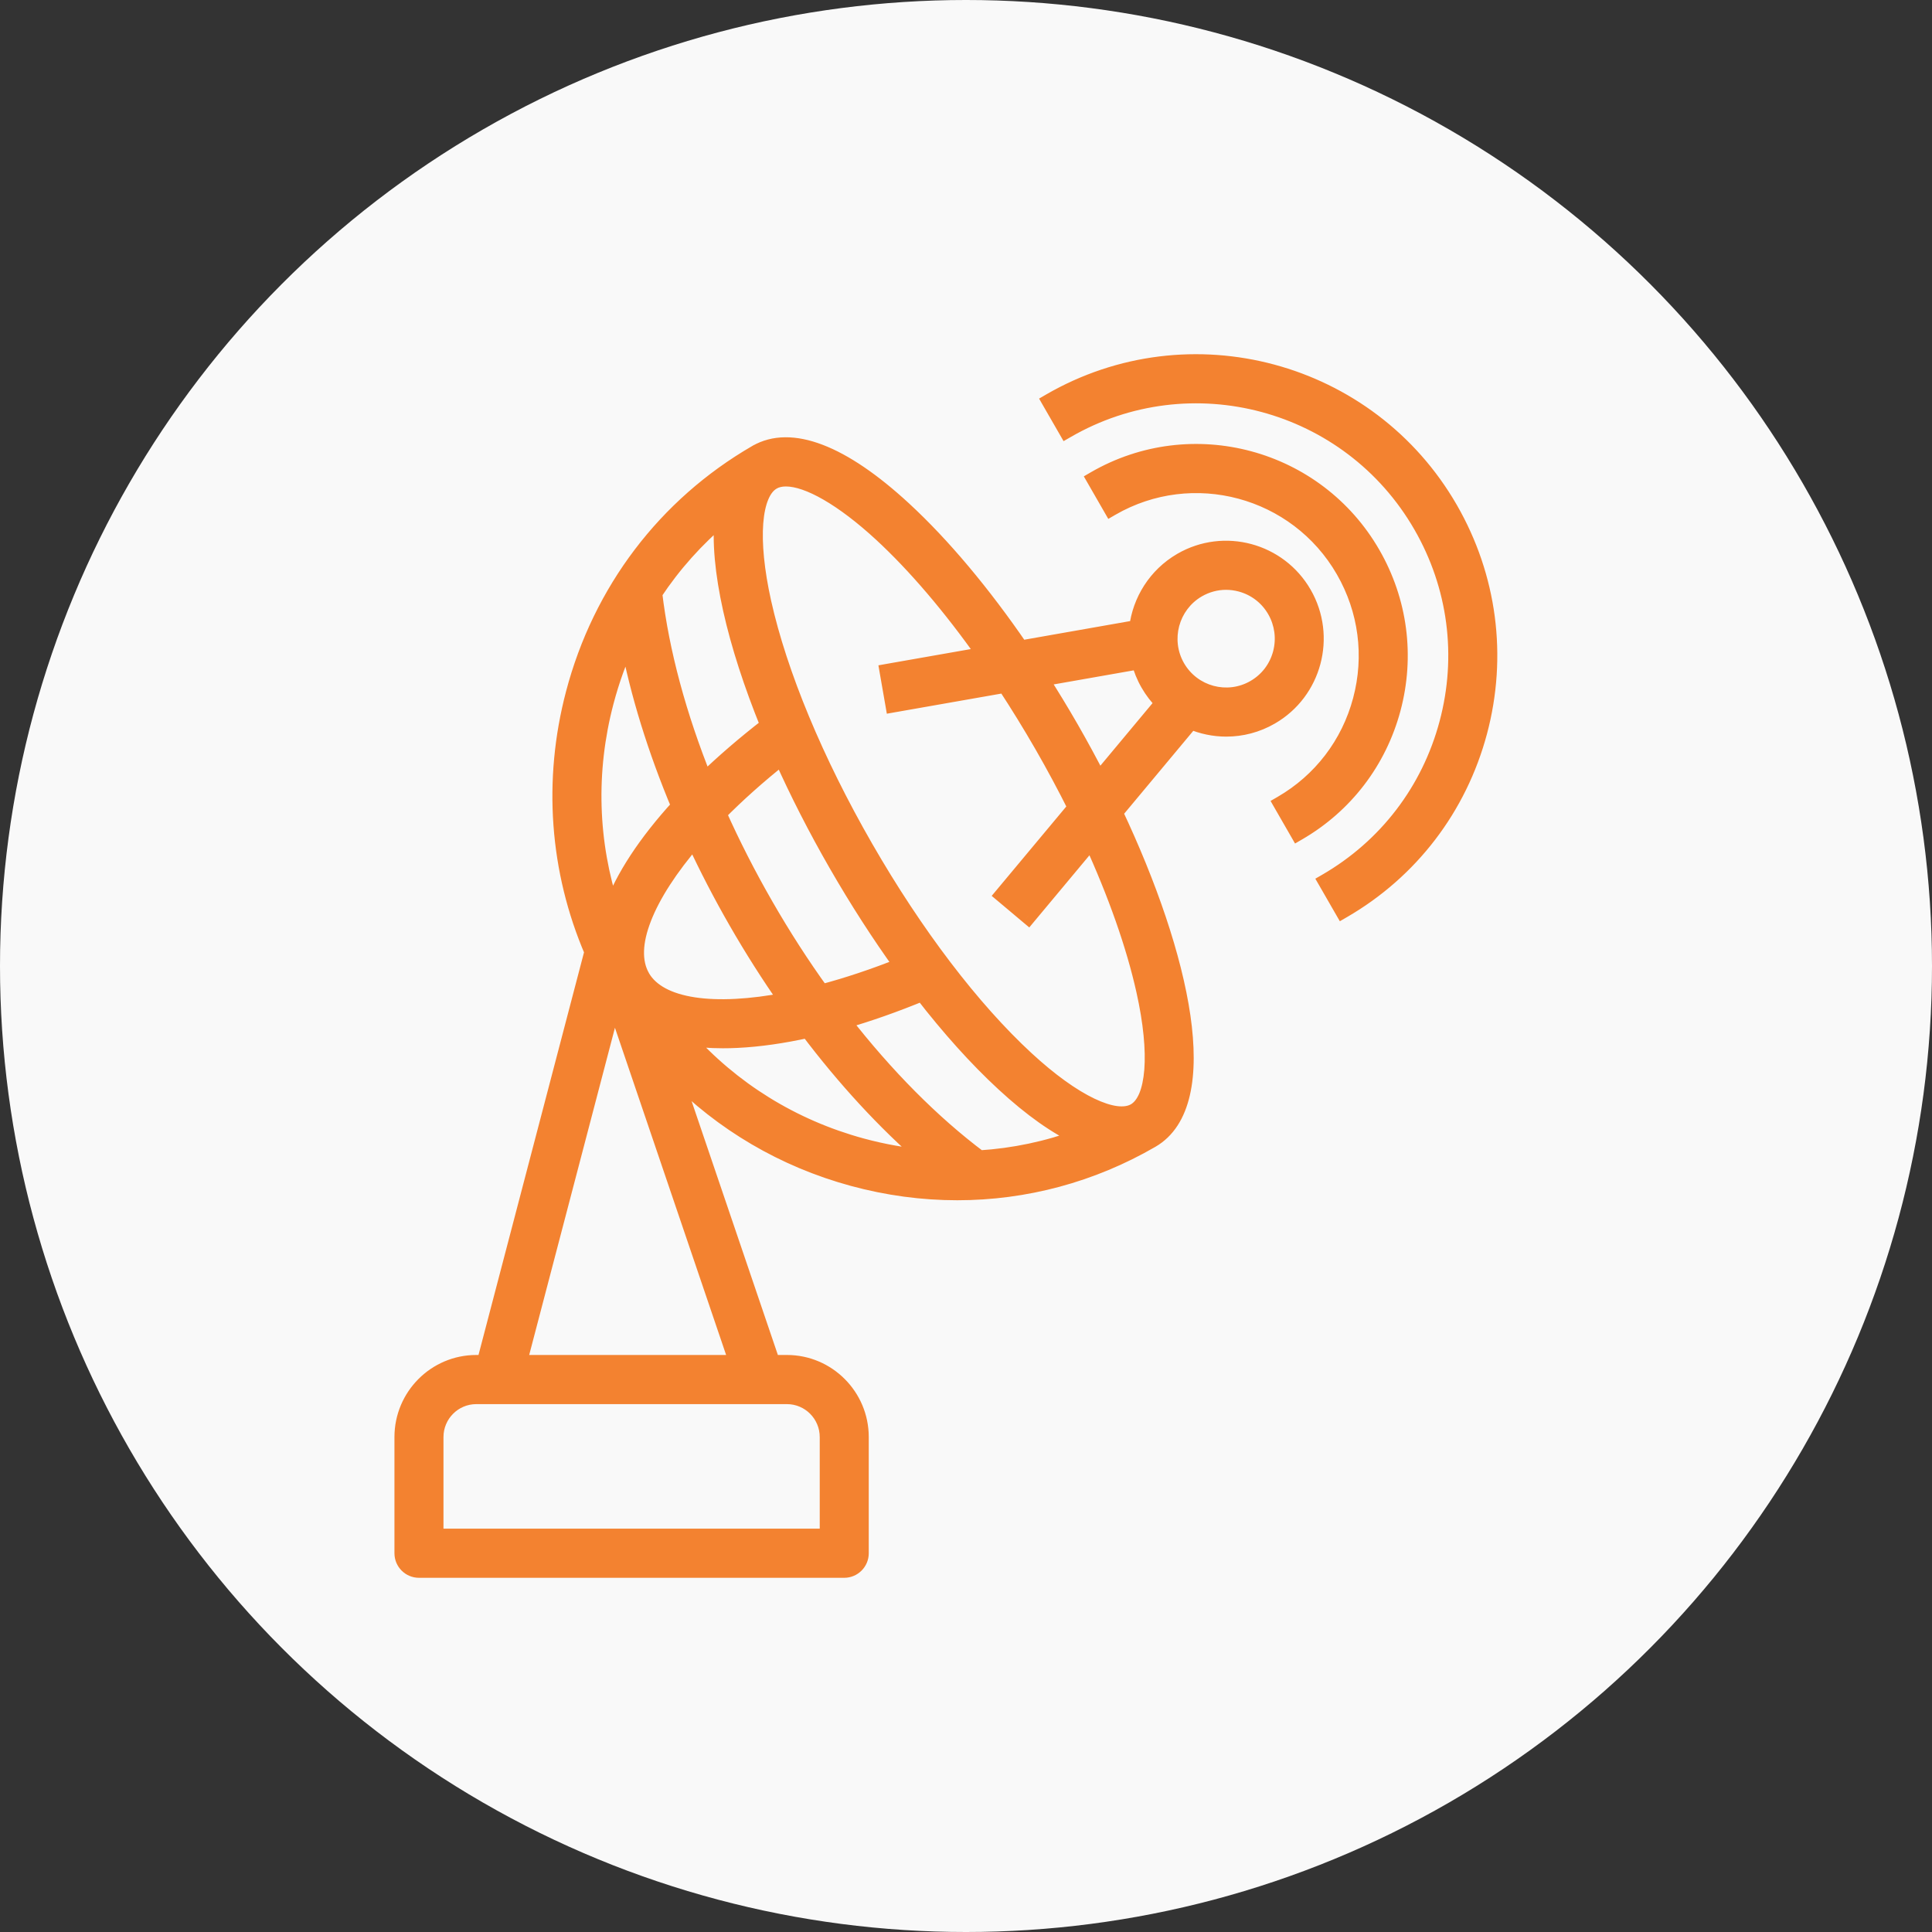
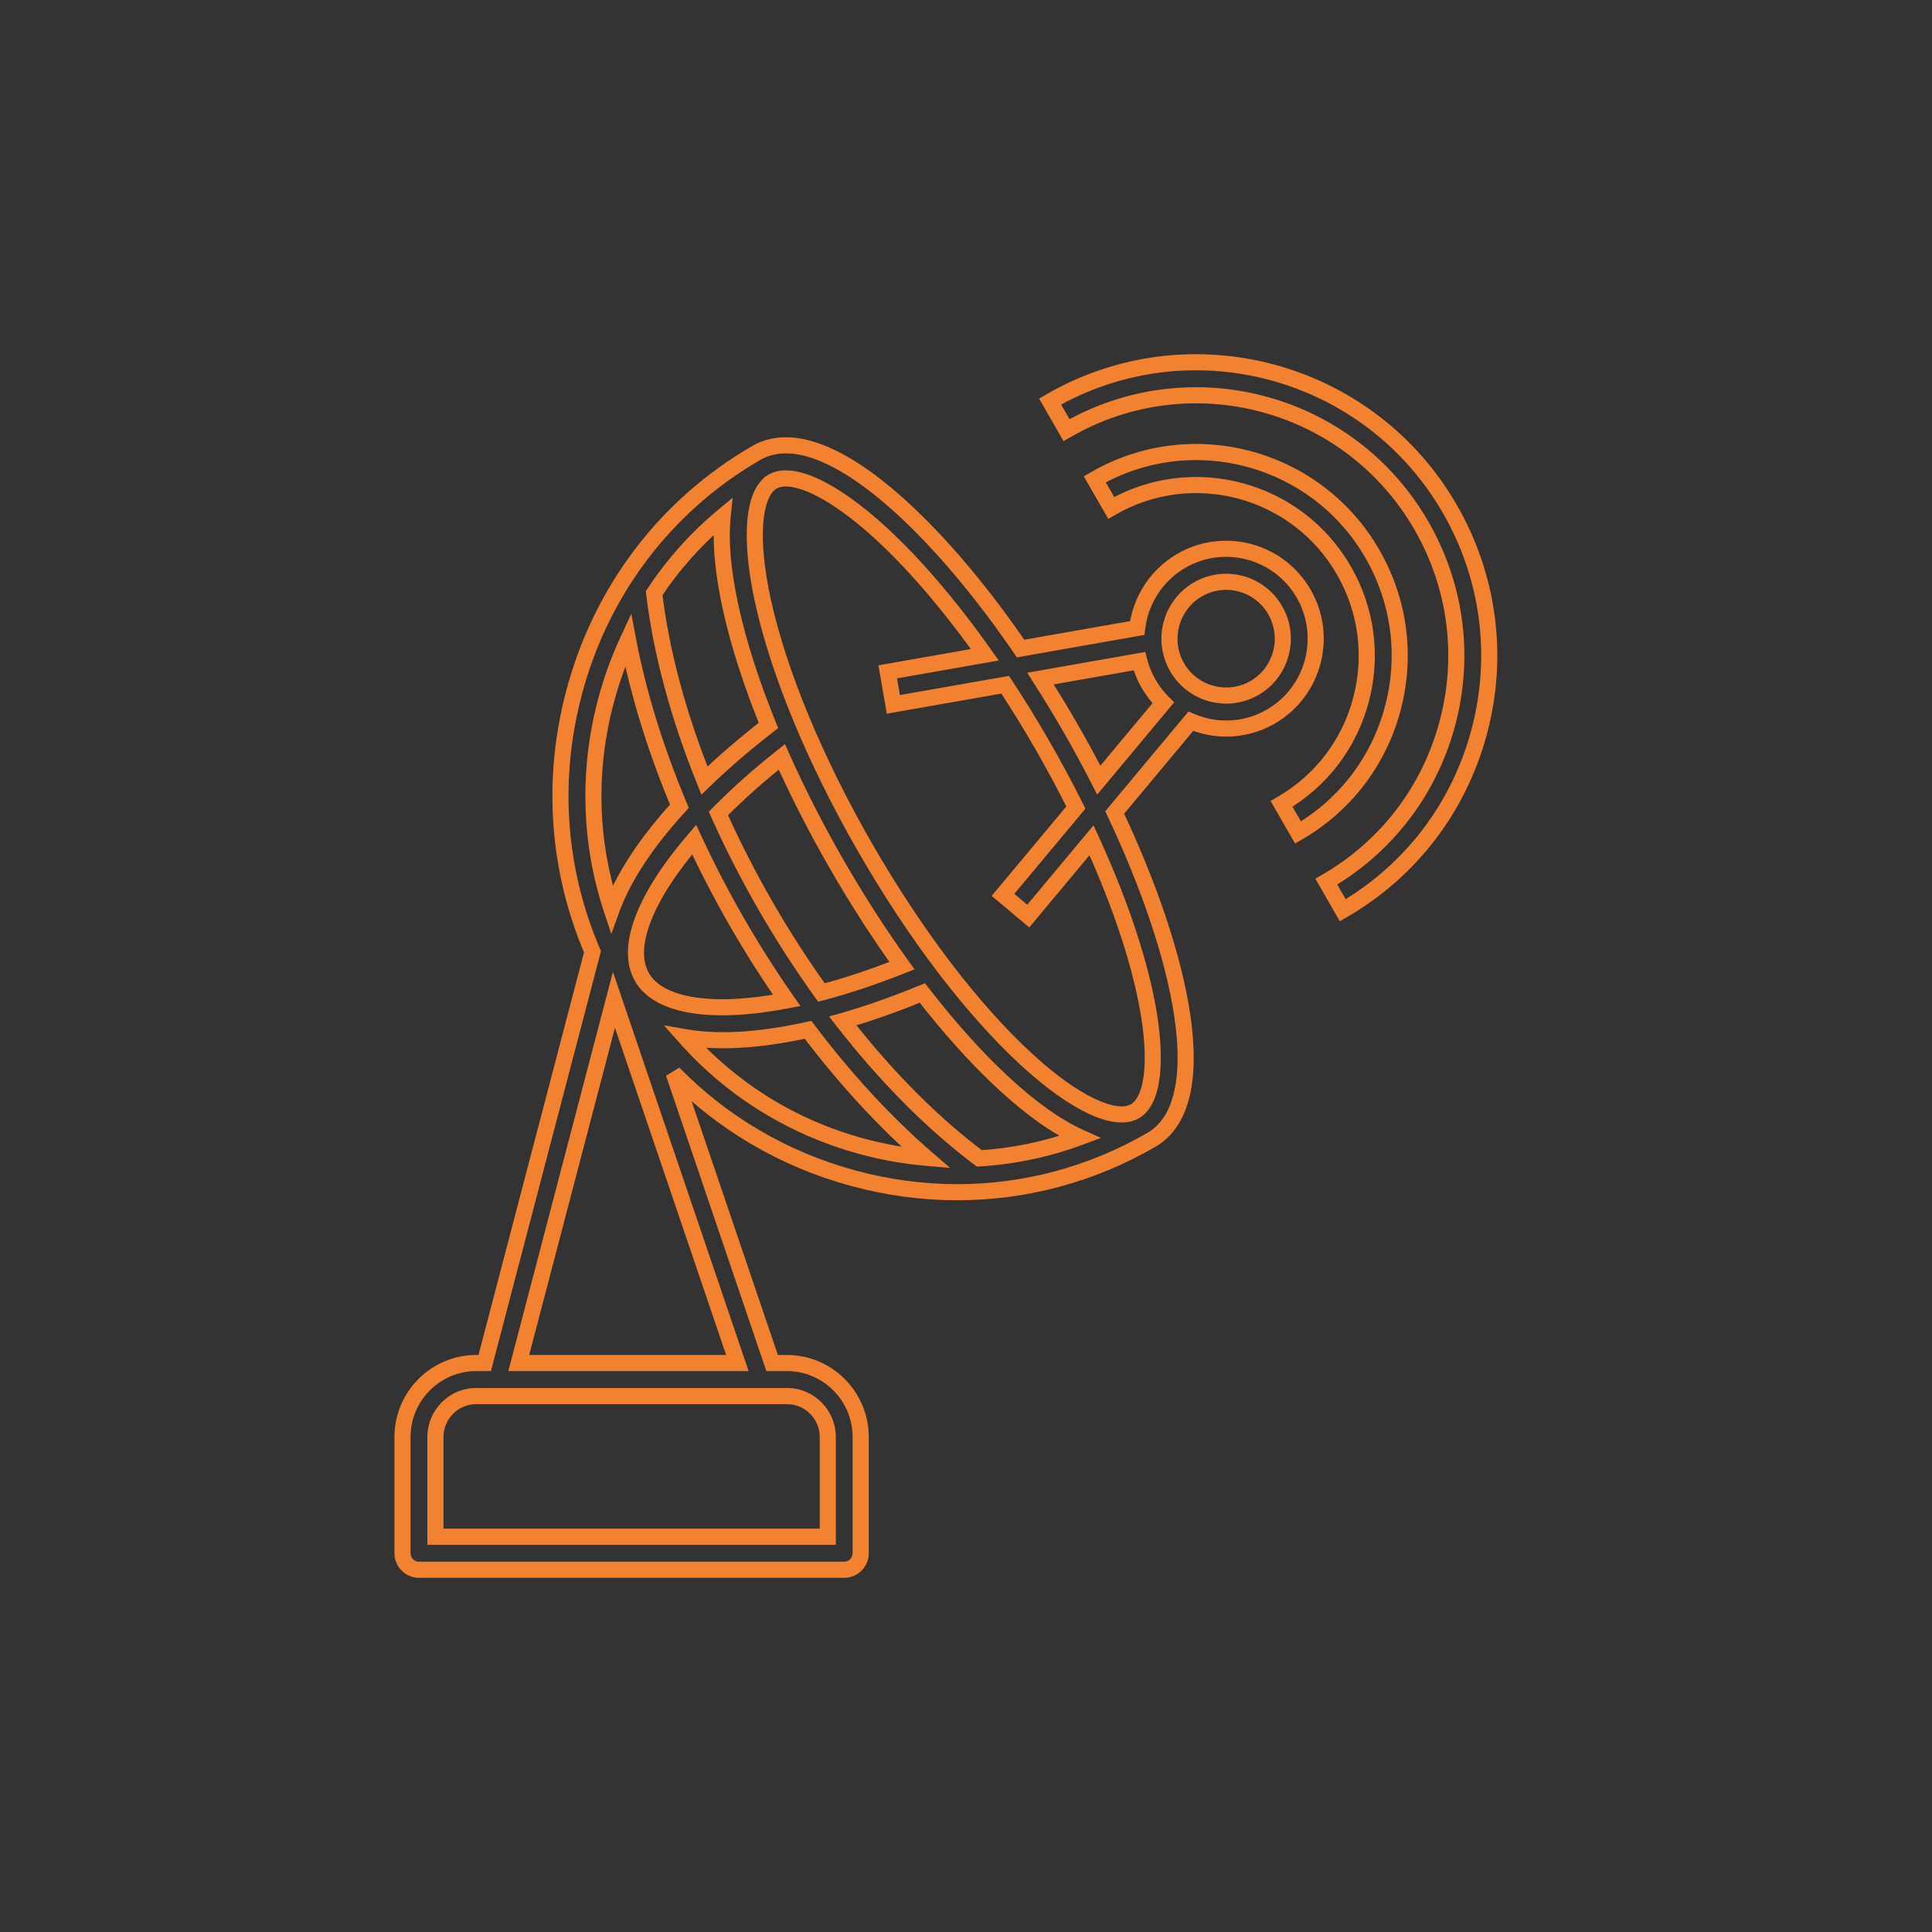
<svg xmlns="http://www.w3.org/2000/svg" width="48" height="48" viewBox="0 0 48 48" fill="none">
  <rect x="0" y="0" width="48" height="48" fill="#333333" stroke="none" />
-   <circle cx="24" cy="24" r="24" fill="#F9F9F9" />
  <mask id="path-2-outside-1_6_3630" maskUnits="userSpaceOnUse" x="9" y="8" width="29" height="32" fill="black">
    <rect fill="white" x="9" y="8" width="29" height="32" />
    <path d="M32.39 14.751C31.776 13.684 30.413 13.317 29.349 13.933C28.72 14.299 28.335 14.929 28.253 15.604L25.356 16.113C24.412 14.735 23.415 13.545 22.453 12.657C20.917 11.241 19.65 10.755 18.787 11.255C18.787 11.255 18.787 11.255 18.787 11.255C16.537 12.558 14.928 14.678 14.257 17.226C13.687 19.39 13.855 21.63 14.72 23.645L12.042 33.864H11.833C10.822 33.864 10 34.689 10 35.703V38.59C10 38.816 10.183 39 10.409 39H20.975C21.2 39 21.384 38.816 21.384 38.59V35.703C21.384 34.689 20.561 33.864 19.551 33.864H19.183L16.736 26.664C17.946 27.901 19.47 28.801 21.187 29.269C22.047 29.504 22.919 29.62 23.784 29.62C25.466 29.62 27.12 29.18 28.606 28.319C30.184 27.404 29.388 23.77 27.694 20.186L29.586 17.919C29.863 18.038 30.163 18.101 30.466 18.101C30.844 18.101 31.226 18.005 31.576 17.802C32.639 17.187 33.004 15.818 32.39 14.751ZM17.954 12.834C17.891 13.455 17.96 14.228 18.164 15.142C18.361 16.03 18.678 17.006 19.092 18.024C18.504 18.48 17.972 18.938 17.502 19.393C16.854 17.785 16.425 16.197 16.252 14.737C16.724 14.024 17.295 13.383 17.954 12.834ZM19.425 18.804C19.816 19.68 20.273 20.579 20.788 21.473C21.302 22.366 21.848 23.213 22.409 23.991C21.713 24.268 21.041 24.492 20.409 24.658C19.918 23.977 19.451 23.253 19.017 22.498C18.582 21.743 18.191 20.976 17.849 20.209C18.309 19.743 18.837 19.27 19.425 18.804ZM15.048 17.436C15.189 16.9 15.376 16.386 15.604 15.896C15.856 17.224 16.289 18.624 16.88 20.03C16.055 20.931 15.482 21.803 15.196 22.594C14.651 20.943 14.593 19.163 15.048 17.436ZM19.551 34.684C20.111 34.684 20.566 35.141 20.566 35.703V38.179H10.818V35.703C10.818 35.141 11.274 34.684 11.833 34.684H19.551ZM18.319 33.864H12.888L15.253 24.839L18.319 33.864ZM15.949 24.276C15.949 24.275 15.949 24.275 15.949 24.276C15.949 24.275 15.948 24.275 15.948 24.274C15.52 23.529 16.043 22.257 17.246 20.86C17.565 21.547 17.92 22.233 18.308 22.908C18.697 23.584 19.112 24.235 19.546 24.856C17.739 25.203 16.379 25.021 15.949 24.276ZM21.402 28.477C19.683 28.009 18.175 27.068 17.023 25.769C17.309 25.819 17.622 25.844 17.962 25.844C18.077 25.844 18.196 25.841 18.317 25.835C18.861 25.809 19.452 25.724 20.076 25.586C20.995 26.803 21.988 27.881 23.009 28.764C22.472 28.717 21.934 28.622 21.402 28.477ZM24.333 28.781C23.16 27.901 22.003 26.733 20.939 25.366C21.573 25.184 22.236 24.951 22.916 24.67C23.588 25.539 24.272 26.301 24.94 26.917C25.628 27.551 26.261 27.997 26.828 28.253C26.024 28.551 25.185 28.727 24.333 28.781ZM28.43 24.613C28.779 26.175 28.689 27.323 28.197 27.609C27.705 27.894 26.669 27.397 25.494 26.313C24.152 25.076 22.732 23.211 21.496 21.063C20.259 18.913 19.359 16.747 18.962 14.962C18.614 13.399 18.703 12.251 19.196 11.966C19.196 11.966 19.196 11.966 19.196 11.965C19.288 11.912 19.399 11.886 19.526 11.886C20.08 11.886 20.943 12.379 21.899 13.26C22.745 14.042 23.624 15.073 24.467 16.268L22.055 16.692L22.196 17.5L24.974 17.012C25.29 17.492 25.599 17.994 25.897 18.512C26.195 19.03 26.473 19.549 26.73 20.064L24.92 22.233L25.547 22.76L27.119 20.876C27.728 22.208 28.18 23.486 28.43 24.613ZM27.299 19.382C27.079 18.95 26.846 18.522 26.605 18.102C26.36 17.676 26.108 17.261 25.85 16.859L28.308 16.427C28.357 16.618 28.431 16.805 28.534 16.985C28.637 17.163 28.761 17.323 28.902 17.461L27.299 19.382ZM31.823 16.234C31.726 16.599 31.493 16.904 31.168 17.092C30.495 17.482 29.631 17.25 29.243 16.575C28.855 15.9 29.087 15.034 29.759 14.644C29.976 14.518 30.217 14.454 30.46 14.454C30.583 14.454 30.706 14.47 30.827 14.503C31.19 14.6 31.494 14.834 31.682 15.161C31.87 15.488 31.92 15.869 31.823 16.234ZM36.749 18.184C36.247 20.067 35.043 21.64 33.361 22.615L32.952 21.904C34.445 21.039 35.513 19.643 35.959 17.972C36.405 16.302 36.176 14.556 35.314 13.058C33.534 9.965 29.579 8.901 26.497 10.687L26.089 9.976C29.561 7.964 34.017 9.163 36.023 12.648C36.994 14.335 37.252 16.302 36.749 18.184ZM32.249 20.683L31.84 19.972C32.819 19.405 33.519 18.49 33.812 17.394C34.104 16.299 33.954 15.155 33.389 14.172C32.223 12.145 29.63 11.448 27.608 12.618L27.199 11.908C29.611 10.511 32.705 11.343 34.097 13.762C34.771 14.934 34.951 16.3 34.602 17.607C34.253 18.914 33.417 20.007 32.249 20.683Z" />
  </mask>
-   <path d="M32.39 14.751C31.776 13.684 30.413 13.317 29.349 13.933C28.72 14.299 28.335 14.929 28.253 15.604L25.356 16.113C24.412 14.735 23.415 13.545 22.453 12.657C20.917 11.241 19.65 10.755 18.787 11.255C18.787 11.255 18.787 11.255 18.787 11.255C16.537 12.558 14.928 14.678 14.257 17.226C13.687 19.39 13.855 21.63 14.72 23.645L12.042 33.864H11.833C10.822 33.864 10 34.689 10 35.703V38.59C10 38.816 10.183 39 10.409 39H20.975C21.2 39 21.384 38.816 21.384 38.59V35.703C21.384 34.689 20.561 33.864 19.551 33.864H19.183L16.736 26.664C17.946 27.901 19.47 28.801 21.187 29.269C22.047 29.504 22.919 29.62 23.784 29.62C25.466 29.62 27.12 29.18 28.606 28.319C30.184 27.404 29.388 23.77 27.694 20.186L29.586 17.919C29.863 18.038 30.163 18.101 30.466 18.101C30.844 18.101 31.226 18.005 31.576 17.802C32.639 17.187 33.004 15.818 32.39 14.751ZM17.954 12.834C17.891 13.455 17.96 14.228 18.164 15.142C18.361 16.03 18.678 17.006 19.092 18.024C18.504 18.48 17.972 18.938 17.502 19.393C16.854 17.785 16.425 16.197 16.252 14.737C16.724 14.024 17.295 13.383 17.954 12.834ZM19.425 18.804C19.816 19.68 20.273 20.579 20.788 21.473C21.302 22.366 21.848 23.213 22.409 23.991C21.713 24.268 21.041 24.492 20.409 24.658C19.918 23.977 19.451 23.253 19.017 22.498C18.582 21.743 18.191 20.976 17.849 20.209C18.309 19.743 18.837 19.27 19.425 18.804ZM15.048 17.436C15.189 16.9 15.376 16.386 15.604 15.896C15.856 17.224 16.289 18.624 16.88 20.03C16.055 20.931 15.482 21.803 15.196 22.594C14.651 20.943 14.593 19.163 15.048 17.436ZM19.551 34.684C20.111 34.684 20.566 35.141 20.566 35.703V38.179H10.818V35.703C10.818 35.141 11.274 34.684 11.833 34.684H19.551ZM18.319 33.864H12.888L15.253 24.839L18.319 33.864ZM15.949 24.276C15.949 24.275 15.949 24.275 15.949 24.276C15.949 24.275 15.948 24.275 15.948 24.274C15.52 23.529 16.043 22.257 17.246 20.86C17.565 21.547 17.92 22.233 18.308 22.908C18.697 23.584 19.112 24.235 19.546 24.856C17.739 25.203 16.379 25.021 15.949 24.276ZM21.402 28.477C19.683 28.009 18.175 27.068 17.023 25.769C17.309 25.819 17.622 25.844 17.962 25.844C18.077 25.844 18.196 25.841 18.317 25.835C18.861 25.809 19.452 25.724 20.076 25.586C20.995 26.803 21.988 27.881 23.009 28.764C22.472 28.717 21.934 28.622 21.402 28.477ZM24.333 28.781C23.16 27.901 22.003 26.733 20.939 25.366C21.573 25.184 22.236 24.951 22.916 24.67C23.588 25.539 24.272 26.301 24.94 26.917C25.628 27.551 26.261 27.997 26.828 28.253C26.024 28.551 25.185 28.727 24.333 28.781ZM28.43 24.613C28.779 26.175 28.689 27.323 28.197 27.609C27.705 27.894 26.669 27.397 25.494 26.313C24.152 25.076 22.732 23.211 21.496 21.063C20.259 18.913 19.359 16.747 18.962 14.962C18.614 13.399 18.703 12.251 19.196 11.966C19.196 11.966 19.196 11.966 19.196 11.965C19.288 11.912 19.399 11.886 19.526 11.886C20.08 11.886 20.943 12.379 21.899 13.26C22.745 14.042 23.624 15.073 24.467 16.268L22.055 16.692L22.196 17.5L24.974 17.012C25.29 17.492 25.599 17.994 25.897 18.512C26.195 19.03 26.473 19.549 26.73 20.064L24.92 22.233L25.547 22.76L27.119 20.876C27.728 22.208 28.18 23.486 28.43 24.613ZM27.299 19.382C27.079 18.95 26.846 18.522 26.605 18.102C26.36 17.676 26.108 17.261 25.85 16.859L28.308 16.427C28.357 16.618 28.431 16.805 28.534 16.985C28.637 17.163 28.761 17.323 28.902 17.461L27.299 19.382ZM31.823 16.234C31.726 16.599 31.493 16.904 31.168 17.092C30.495 17.482 29.631 17.25 29.243 16.575C28.855 15.9 29.087 15.034 29.759 14.644C29.976 14.518 30.217 14.454 30.46 14.454C30.583 14.454 30.706 14.47 30.827 14.503C31.19 14.6 31.494 14.834 31.682 15.161C31.87 15.488 31.92 15.869 31.823 16.234ZM36.749 18.184C36.247 20.067 35.043 21.64 33.361 22.615L32.952 21.904C34.445 21.039 35.513 19.643 35.959 17.972C36.405 16.302 36.176 14.556 35.314 13.058C33.534 9.965 29.579 8.901 26.497 10.687L26.089 9.976C29.561 7.964 34.017 9.163 36.023 12.648C36.994 14.335 37.252 16.302 36.749 18.184ZM32.249 20.683L31.84 19.972C32.819 19.405 33.519 18.49 33.812 17.394C34.104 16.299 33.954 15.155 33.389 14.172C32.223 12.145 29.63 11.448 27.608 12.618L27.199 11.908C29.611 10.511 32.705 11.343 34.097 13.762C34.771 14.934 34.951 16.3 34.602 17.607C34.253 18.914 33.417 20.007 32.249 20.683Z" fill="#F38230" />
  <path d="M32.39 14.751L32.217 14.85L32.217 14.85L32.39 14.751ZM29.349 13.933L29.249 13.76L29.249 13.76L29.349 13.933ZM28.253 15.604L28.288 15.8L28.434 15.775L28.452 15.627L28.253 15.604ZM25.356 16.113L25.191 16.226L25.264 16.332L25.39 16.31L25.356 16.113ZM22.453 12.657L22.588 12.51L22.588 12.51L22.453 12.657ZM18.787 11.255V11.455H18.841L18.888 11.428L18.787 11.255ZM18.787 11.255V11.055H18.733L18.687 11.082L18.787 11.255ZM14.257 17.226L14.064 17.175L14.064 17.175L14.257 17.226ZM14.72 23.645L14.914 23.696L14.931 23.629L14.904 23.566L14.72 23.645ZM12.042 33.864V34.064H12.197L12.236 33.914L12.042 33.864ZM19.183 33.864L18.993 33.928L19.04 34.064H19.183V33.864ZM16.736 26.664L16.879 26.524L16.547 26.728L16.736 26.664ZM21.187 29.269L21.24 29.076L21.187 29.269ZM28.606 28.319L28.506 28.146L28.506 28.146L28.606 28.319ZM27.694 20.186L27.541 20.058L27.459 20.156L27.514 20.271L27.694 20.186ZM29.586 17.919L29.665 17.735L29.528 17.677L29.432 17.791L29.586 17.919ZM31.576 17.802L31.476 17.629L31.476 17.629L31.576 17.802ZM17.954 12.834L18.153 12.854L18.202 12.366L17.826 12.68L17.954 12.834ZM18.164 15.142L18.359 15.098L18.359 15.098L18.164 15.142ZM19.092 18.024L19.215 18.182L19.335 18.089L19.277 17.949L19.092 18.024ZM17.502 19.393L17.316 19.468L17.427 19.743L17.641 19.537L17.502 19.393ZM16.252 14.737L16.085 14.627L16.045 14.688L16.054 14.761L16.252 14.737ZM19.425 18.804L19.608 18.723L19.503 18.487L19.301 18.647L19.425 18.804ZM20.788 21.473L20.962 21.373L20.962 21.373L20.788 21.473ZM22.409 23.991L22.483 24.177L22.721 24.082L22.571 23.874L22.409 23.991ZM20.409 24.658L20.246 24.775L20.327 24.887L20.46 24.852L20.409 24.658ZM19.017 22.498L18.843 22.598L18.843 22.598L19.017 22.498ZM17.849 20.209L17.706 20.069L17.61 20.166L17.666 20.291L17.849 20.209ZM15.048 17.436L15.242 17.487L15.242 17.487L15.048 17.436ZM15.604 15.896L15.8 15.859L15.685 15.248L15.423 15.812L15.604 15.896ZM16.88 20.03L17.027 20.166L17.113 20.071L17.064 19.953L16.88 20.03ZM15.196 22.594L15.006 22.656L15.188 23.205L15.384 22.662L15.196 22.594ZM20.566 38.179V38.379H20.766V38.179H20.566ZM10.818 38.179H10.618V38.379H10.818V38.179ZM18.319 33.864V34.064H18.599L18.509 33.799L18.319 33.864ZM12.888 33.864L12.695 33.813L12.629 34.064H12.888V33.864ZM15.253 24.839L15.442 24.775L15.228 24.145L15.059 24.789L15.253 24.839ZM15.948 24.274L16.127 24.185L16.122 24.174L15.948 24.274ZM17.246 20.86L17.428 20.776L17.297 20.495L17.095 20.73L17.246 20.86ZM18.308 22.908L18.482 22.808L18.482 22.808L18.308 22.908ZM19.546 24.856L19.583 25.052L19.886 24.994L19.709 24.741L19.546 24.856ZM21.402 28.477L21.455 28.284L21.455 28.284L21.402 28.477ZM17.023 25.769L17.058 25.572L16.494 25.473L16.874 25.901L17.023 25.769ZM18.317 25.835L18.326 26.035L18.326 26.035L18.317 25.835ZM20.076 25.586L20.235 25.465L20.158 25.363L20.032 25.39L20.076 25.586ZM23.009 28.764L22.991 28.963L23.606 29.017L23.139 28.613L23.009 28.764ZM24.333 28.781L24.213 28.941L24.272 28.985L24.346 28.98L24.333 28.781ZM20.939 25.366L20.884 25.174L20.599 25.255L20.781 25.489L20.939 25.366ZM22.916 24.67L23.074 24.548L22.981 24.427L22.84 24.485L22.916 24.67ZM24.94 26.917L24.805 27.064L24.805 27.064L24.94 26.917ZM26.828 28.253L26.898 28.441L27.355 28.271L26.91 28.071L26.828 28.253ZM28.43 24.613L28.235 24.656L28.235 24.656L28.43 24.613ZM28.197 27.609L28.298 27.782L28.298 27.782L28.197 27.609ZM25.494 26.313L25.358 26.46L25.358 26.46L25.494 26.313ZM21.496 21.063L21.67 20.963L21.67 20.963L21.496 21.063ZM18.962 14.962L19.157 14.919L19.157 14.919L18.962 14.962ZM19.196 11.966L19.196 11.765L19.142 11.765L19.096 11.792L19.196 11.966ZM19.196 11.965L19.096 11.792L18.996 11.85V11.965H19.196ZM21.899 13.26L22.035 13.113L22.035 13.113L21.899 13.26ZM24.467 16.268L24.502 16.465L24.813 16.41L24.631 16.153L24.467 16.268ZM22.055 16.692L22.02 16.495L21.824 16.53L21.858 16.727L22.055 16.692ZM22.196 17.5L21.999 17.535L22.033 17.732L22.231 17.697L22.196 17.5ZM24.974 17.012L25.141 16.902L25.069 16.792L24.939 16.815L24.974 17.012ZM26.73 20.064L26.883 20.192L26.967 20.091L26.909 19.975L26.73 20.064ZM24.92 22.233L24.766 22.105L24.638 22.258L24.791 22.386L24.92 22.233ZM25.547 22.76L25.418 22.913L25.572 23.042L25.7 22.888L25.547 22.76ZM27.119 20.876L27.3 20.793L27.168 20.505L26.965 20.748L27.119 20.876ZM27.299 19.382L27.121 19.473L27.259 19.742L27.453 19.51L27.299 19.382ZM26.605 18.102L26.779 18.003L26.779 18.003L26.605 18.102ZM25.85 16.859L25.815 16.662L25.52 16.714L25.681 16.966L25.85 16.859ZM28.308 16.427L28.501 16.377L28.455 16.198L28.273 16.23L28.308 16.427ZM28.534 16.985L28.361 17.084L28.361 17.084L28.534 16.985ZM28.902 17.461L29.055 17.589L29.173 17.448L29.042 17.319L28.902 17.461ZM31.823 16.234L32.016 16.285L32.016 16.285L31.823 16.234ZM31.168 17.092L31.268 17.265L31.268 17.265L31.168 17.092ZM29.243 16.575L29.416 16.475L29.416 16.475L29.243 16.575ZM29.759 14.644L29.659 14.471L29.659 14.471L29.759 14.644ZM30.827 14.503L30.879 14.309L30.879 14.309L30.827 14.503ZM31.682 15.161L31.855 15.061L31.855 15.061L31.682 15.161ZM33.361 22.615L33.188 22.715L33.288 22.888L33.461 22.788L33.361 22.615ZM32.952 21.904L32.852 21.731L32.679 21.831L32.779 22.004L32.952 21.904ZM35.959 17.972L35.766 17.92L35.766 17.92L35.959 17.972ZM35.314 13.058L35.141 13.158L35.141 13.158L35.314 13.058ZM26.497 10.687L26.324 10.786L26.424 10.96L26.598 10.86L26.497 10.687ZM26.089 9.976L25.988 9.803L25.816 9.903L25.915 10.076L26.089 9.976ZM36.023 12.648L36.196 12.548L36.196 12.548L36.023 12.648ZM32.249 20.683L32.075 20.783L32.175 20.957L32.349 20.856L32.249 20.683ZM31.84 19.972L31.74 19.799L31.567 19.899L31.666 20.072L31.84 19.972ZM33.812 17.394L34.005 17.446L34.005 17.446L33.812 17.394ZM33.389 14.172L33.562 14.073L33.562 14.073L33.389 14.172ZM27.608 12.618L27.435 12.718L27.535 12.892L27.709 12.791L27.608 12.618ZM27.199 11.908L27.099 11.735L26.927 11.835L27.026 12.007L27.199 11.908ZM34.097 13.762L34.27 13.662L34.27 13.662L34.097 13.762ZM34.602 17.607L34.408 17.555L34.408 17.555L34.602 17.607ZM32.563 14.651C31.895 13.489 30.408 13.088 29.249 13.76L29.45 14.106C30.417 13.546 31.658 13.88 32.217 14.85L32.563 14.651ZM29.249 13.76C28.562 14.159 28.143 14.846 28.055 15.579L28.452 15.627C28.526 15.012 28.877 14.439 29.45 14.106L29.249 13.76ZM28.219 15.406L25.321 15.916L25.39 16.31L28.288 15.8L28.219 15.406ZM25.521 16C24.571 14.613 23.564 13.411 22.588 12.51L22.317 12.804C23.265 13.679 24.253 14.857 25.191 16.226L25.521 16ZM22.588 12.51C21.811 11.793 21.089 11.299 20.439 11.051C19.787 10.801 19.187 10.792 18.687 11.082L18.888 11.428C19.25 11.218 19.715 11.202 20.296 11.424C20.879 11.648 21.558 12.104 22.317 12.804L22.588 12.51ZM18.787 11.255C18.787 11.055 18.787 11.055 18.787 11.055C18.787 11.055 18.787 11.055 18.787 11.055H18.787C18.787 11.055 18.787 11.055 18.787 11.055C18.787 11.055 18.787 11.055 18.787 11.055C18.787 11.055 18.787 11.055 18.787 11.055H18.787C18.787 11.055 18.787 11.055 18.787 11.055H18.787C18.787 11.055 18.787 11.055 18.787 11.055H18.787C18.787 11.055 18.787 11.055 18.787 11.055C18.787 11.055 18.787 11.055 18.787 11.055H18.787C18.787 11.055 18.787 11.055 18.787 11.055C18.787 11.055 18.787 11.055 18.787 11.055C18.787 11.055 18.787 11.055 18.787 11.055C18.787 11.055 18.787 11.055 18.787 11.055C18.787 11.055 18.787 11.055 18.787 11.055H18.787C18.787 11.055 18.787 11.055 18.787 11.055H18.787C18.787 11.055 18.787 11.055 18.787 11.055C18.787 11.055 18.787 11.055 18.787 11.055C18.787 11.055 18.787 11.055 18.787 11.055C18.787 11.055 18.787 11.055 18.787 11.055C18.787 11.055 18.787 11.055 18.787 11.055H18.787H18.787C18.787 11.055 18.787 11.055 18.787 11.055C18.787 11.055 18.787 11.055 18.787 11.055C18.787 11.055 18.787 11.055 18.787 11.055C18.787 11.055 18.787 11.055 18.787 11.055C18.787 11.055 18.787 11.055 18.787 11.055C18.787 11.055 18.787 11.055 18.787 11.055C18.787 11.055 18.787 11.055 18.787 11.055H18.787C18.787 11.055 18.787 11.055 18.787 11.055C18.787 11.055 18.787 11.055 18.787 11.055C18.787 11.055 18.787 11.055 18.787 11.055C18.787 11.055 18.787 11.055 18.787 11.055H18.787H18.787H18.787H18.787H18.787H18.787H18.787H18.787H18.787C18.787 11.055 18.787 11.055 18.787 11.055C18.787 11.055 18.787 11.055 18.787 11.055C18.787 11.055 18.787 11.055 18.787 11.055H18.787H18.787C18.787 11.055 18.787 11.055 18.787 11.055C18.787 11.055 18.787 11.055 18.787 11.055H18.787C18.787 11.055 18.787 11.055 18.787 11.055C18.787 11.055 18.787 11.055 18.787 11.055H18.787C18.787 11.055 18.787 11.055 18.787 11.055C18.787 11.055 18.787 11.055 18.787 11.055H18.787C18.787 11.055 18.787 11.055 18.787 11.055H18.787C18.787 11.055 18.787 11.055 18.787 11.055H18.787C18.787 11.055 18.787 11.055 18.787 11.055H18.787C18.787 11.055 18.787 11.055 18.787 11.055H18.787C18.787 11.055 18.787 11.055 18.787 11.055H18.787C18.787 11.055 18.787 11.055 18.787 11.055C18.787 11.055 18.787 11.055 18.787 11.055C18.787 11.055 18.787 11.055 18.787 11.055C18.787 11.055 18.787 11.055 18.787 11.055H18.787C18.787 11.055 18.787 11.055 18.787 11.055C18.787 11.055 18.787 11.055 18.787 11.055H18.787C18.787 11.055 18.787 11.055 18.787 11.055C18.787 11.055 18.787 11.055 18.787 11.055H18.787C18.787 11.055 18.787 11.055 18.787 11.055C18.787 11.055 18.787 11.055 18.787 11.055H18.787C18.787 11.055 18.787 11.055 18.787 11.055C18.787 11.055 18.787 11.055 18.787 11.055C18.787 11.055 18.787 11.055 18.787 11.055H18.787C18.787 11.055 18.787 11.055 18.787 11.055C18.787 11.055 18.787 11.055 18.787 11.055C18.787 11.055 18.787 11.055 18.787 11.055C18.787 11.055 18.787 11.055 18.787 11.055H18.787C18.787 11.055 18.787 11.055 18.787 11.055C18.787 11.055 18.787 11.055 18.787 11.055C18.787 11.055 18.787 11.055 18.787 11.055C18.787 11.055 18.787 11.055 18.787 11.055H18.787H18.787C18.787 11.055 18.787 11.055 18.787 11.055C18.787 11.055 18.787 11.055 18.787 11.055C18.787 11.055 18.787 11.055 18.787 11.055C18.787 11.055 18.787 11.055 18.787 11.055C18.787 11.055 18.787 11.055 18.787 11.055C18.787 11.055 18.787 11.055 18.787 11.055H18.787H18.787H18.787C18.787 11.055 18.787 11.055 18.787 11.055C18.787 11.055 18.787 11.055 18.787 11.055C18.787 11.055 18.787 11.055 18.787 11.055C18.787 11.055 18.787 11.055 18.787 11.055C18.787 11.055 18.787 11.055 18.787 11.055C18.787 11.055 18.787 11.055 18.787 11.055C18.787 11.055 18.787 11.055 18.787 11.055C18.787 11.055 18.787 11.055 18.787 11.055C18.787 11.055 18.787 11.055 18.787 11.055C18.787 11.055 18.787 11.055 18.787 11.055C18.787 11.055 18.787 11.055 18.787 11.055C18.787 11.055 18.787 11.055 18.787 11.055C18.787 11.055 18.787 11.055 18.787 11.055C18.787 11.055 18.787 11.055 18.787 11.055C18.787 11.055 18.787 11.055 18.787 11.055C18.787 11.055 18.787 11.055 18.787 11.055C18.787 11.055 18.787 11.055 18.787 11.055C18.787 11.055 18.787 11.055 18.787 11.055C18.787 11.055 18.787 11.055 18.787 11.055C18.787 11.055 18.787 11.055 18.787 11.055C18.787 11.055 18.787 11.055 18.787 11.055C18.787 11.055 18.787 11.055 18.787 11.055C18.787 11.055 18.787 11.055 18.787 11.055C18.787 11.055 18.787 11.055 18.787 11.055C18.787 11.055 18.787 11.055 18.787 11.055C18.787 11.055 18.787 11.055 18.787 11.055C18.787 11.055 18.787 11.055 18.787 11.055H18.787H18.787H18.787H18.787C18.787 11.055 18.787 11.055 18.787 11.055C18.787 11.055 18.787 11.055 18.787 11.055C18.787 11.055 18.787 11.055 18.787 11.055C18.787 11.055 18.787 11.055 18.787 11.055C18.787 11.055 18.787 11.055 18.787 11.055C18.787 11.055 18.787 11.055 18.787 11.055H18.787H18.787H18.787C18.787 11.055 18.787 11.055 18.787 11.055C18.787 11.055 18.787 11.055 18.787 11.055C18.787 11.055 18.787 11.055 18.787 11.055C18.787 11.055 18.787 11.055 18.787 11.055H18.787H18.787C18.787 11.055 18.787 11.055 18.787 11.055C18.787 11.055 18.787 11.055 18.787 11.055C18.787 11.055 18.787 11.055 18.787 11.055H18.787H18.787C18.787 11.055 18.787 11.055 18.787 11.055C18.787 11.055 18.787 11.055 18.787 11.055C18.787 11.055 18.787 11.055 18.787 11.055H18.787H18.787C18.787 11.055 18.787 11.055 18.787 11.055C18.787 11.055 18.787 11.055 18.787 11.055H18.787H18.787C18.787 11.055 18.787 11.055 18.787 11.055C18.787 11.055 18.787 11.055 18.787 11.055H18.787C18.787 11.055 18.787 11.055 18.787 11.055C18.787 11.055 18.787 11.055 18.787 11.055H18.787H18.787C18.787 11.055 18.787 11.055 18.787 11.055H18.787H18.787C18.787 11.055 18.787 11.055 18.787 11.055C18.787 11.055 18.787 11.055 18.787 11.055H18.787C18.787 11.055 18.787 11.055 18.787 11.055H18.787H18.787C18.787 11.055 18.787 11.055 18.787 11.055H18.787C18.787 11.055 18.787 11.055 18.787 11.055C18.787 11.055 18.787 11.055 18.787 11.055H18.787C18.787 11.055 18.787 11.055 18.787 11.055H18.787H18.787C18.787 11.055 18.787 11.055 18.787 11.055H18.787C18.787 11.055 18.787 11.055 18.787 11.055H18.787C18.787 11.055 18.787 11.055 18.787 11.055H18.787H18.787C18.787 11.055 18.787 11.055 18.787 11.055H18.787C18.787 11.055 18.787 11.055 18.787 11.055H18.787C18.787 11.055 18.787 11.055 18.787 11.055H18.787C18.787 11.055 18.787 11.055 18.787 11.055H18.787C18.787 11.055 18.787 11.055 18.787 11.055H18.787C18.787 11.055 18.787 11.055 18.787 11.055H18.787C18.787 11.055 18.787 11.055 18.787 11.055H18.787C18.787 11.055 18.787 11.055 18.787 11.055C18.787 11.055 18.787 11.055 18.787 11.055H18.787C18.787 11.055 18.787 11.055 18.787 11.055H18.787C18.787 11.055 18.787 11.055 18.787 11.055H18.787C18.787 11.055 18.787 11.055 18.787 11.055C18.787 11.055 18.787 11.055 18.787 11.055H18.787C18.787 11.055 18.787 11.055 18.787 11.055C18.787 11.055 18.787 11.055 18.787 11.055H18.787C18.787 11.055 18.787 11.055 18.787 11.055H18.787C18.787 11.055 18.787 11.055 18.787 11.055C18.787 11.055 18.787 11.055 18.787 11.055H18.787C18.787 11.055 18.787 11.055 18.787 11.055C18.787 11.055 18.787 11.055 18.787 11.055H18.787C18.787 11.055 18.787 11.055 18.787 11.055C18.787 11.055 18.787 11.055 18.787 11.055C18.787 11.055 18.787 11.055 18.787 11.055H18.787C18.787 11.055 18.787 11.055 18.787 11.055C18.787 11.055 18.787 11.055 18.787 11.055H18.787C18.787 11.055 18.787 11.055 18.787 11.055C18.787 11.055 18.787 11.055 18.787 11.055C18.787 11.055 18.787 11.055 18.787 11.055H18.787C18.787 11.055 18.787 11.055 18.787 11.055C18.787 11.055 18.787 11.055 18.787 11.055C18.787 11.055 18.787 11.055 18.787 11.055C18.787 11.055 18.787 11.055 18.787 11.055H18.787C18.787 11.055 18.787 11.055 18.787 11.055C18.787 11.055 18.787 11.055 18.787 11.055C18.787 11.055 18.787 11.055 18.787 11.055C18.787 11.055 18.787 11.055 18.787 11.055H18.787C18.787 11.055 18.787 11.055 18.787 11.055C18.787 11.055 18.787 11.055 18.787 11.055C18.787 11.055 18.787 11.055 18.787 11.055C18.787 11.055 18.787 11.055 18.787 11.055C18.787 11.055 18.787 11.055 18.787 11.055V11.455C18.787 11.455 18.787 11.455 18.787 11.455C18.787 11.455 18.787 11.455 18.787 11.455C18.787 11.455 18.787 11.455 18.787 11.455C18.787 11.455 18.787 11.455 18.787 11.455C18.787 11.455 18.787 11.455 18.787 11.455H18.787C18.787 11.455 18.787 11.455 18.787 11.455C18.787 11.455 18.787 11.455 18.787 11.455C18.787 11.455 18.787 11.455 18.787 11.455C18.787 11.455 18.787 11.455 18.787 11.455H18.787C18.787 11.455 18.787 11.455 18.787 11.455C18.787 11.455 18.787 11.455 18.787 11.455C18.787 11.455 18.787 11.455 18.787 11.455C18.787 11.455 18.787 11.455 18.787 11.455H18.787C18.787 11.455 18.787 11.455 18.787 11.455C18.787 11.455 18.787 11.455 18.787 11.455C18.787 11.455 18.787 11.455 18.787 11.455H18.787C18.787 11.455 18.787 11.455 18.787 11.455C18.787 11.455 18.787 11.455 18.787 11.455H18.787C18.787 11.455 18.787 11.455 18.787 11.455C18.787 11.455 18.787 11.455 18.787 11.455C18.787 11.455 18.787 11.455 18.787 11.455H18.787C18.787 11.455 18.787 11.455 18.787 11.455C18.787 11.455 18.787 11.455 18.787 11.455H18.787C18.787 11.455 18.787 11.455 18.787 11.455C18.787 11.455 18.787 11.455 18.787 11.455H18.787C18.787 11.455 18.787 11.455 18.787 11.455H18.787C18.787 11.455 18.787 11.455 18.787 11.455C18.787 11.455 18.787 11.455 18.787 11.455H18.787C18.787 11.455 18.787 11.455 18.787 11.455C18.787 11.455 18.787 11.455 18.787 11.455H18.787C18.787 11.455 18.787 11.455 18.787 11.455H18.787C18.787 11.455 18.787 11.455 18.787 11.455H18.787C18.787 11.455 18.787 11.455 18.787 11.455C18.787 11.455 18.787 11.455 18.787 11.455H18.787C18.787 11.455 18.787 11.455 18.787 11.455H18.787C18.787 11.455 18.787 11.455 18.787 11.455H18.787C18.787 11.455 18.787 11.455 18.787 11.455H18.787C18.787 11.455 18.787 11.455 18.787 11.455H18.787C18.787 11.455 18.787 11.455 18.787 11.455H18.787C18.787 11.455 18.787 11.455 18.787 11.455H18.787C18.787 11.455 18.787 11.455 18.787 11.455H18.787H18.787C18.787 11.455 18.787 11.455 18.787 11.455H18.787C18.787 11.455 18.787 11.455 18.787 11.455H18.787C18.787 11.455 18.787 11.455 18.787 11.455H18.787H18.787C18.787 11.455 18.787 11.455 18.787 11.455H18.787C18.787 11.455 18.787 11.455 18.787 11.455C18.787 11.455 18.787 11.455 18.787 11.455H18.787C18.787 11.455 18.787 11.455 18.787 11.455H18.787H18.787C18.787 11.455 18.787 11.455 18.787 11.455H18.787C18.787 11.455 18.787 11.455 18.787 11.455C18.787 11.455 18.787 11.455 18.787 11.455H18.787H18.787C18.787 11.455 18.787 11.455 18.787 11.455H18.787H18.787C18.787 11.455 18.787 11.455 18.787 11.455C18.787 11.455 18.787 11.455 18.787 11.455H18.787C18.787 11.455 18.787 11.455 18.787 11.455C18.787 11.455 18.787 11.455 18.787 11.455H18.787H18.787C18.787 11.455 18.787 11.455 18.787 11.455C18.787 11.455 18.787 11.455 18.787 11.455H18.787H18.787C18.787 11.455 18.787 11.455 18.787 11.455C18.787 11.455 18.787 11.455 18.787 11.455C18.787 11.455 18.787 11.455 18.787 11.455H18.787H18.787C18.787 11.455 18.787 11.455 18.787 11.455C18.787 11.455 18.787 11.455 18.787 11.455C18.787 11.455 18.787 11.455 18.787 11.455H18.787H18.787C18.787 11.455 18.787 11.455 18.787 11.455C18.787 11.455 18.787 11.455 18.787 11.455C18.787 11.455 18.787 11.455 18.787 11.455C18.787 11.455 18.787 11.455 18.787 11.455H18.787H18.787H18.787C18.787 11.455 18.787 11.455 18.787 11.455C18.787 11.455 18.787 11.455 18.787 11.455C18.787 11.455 18.787 11.455 18.787 11.455C18.787 11.455 18.787 11.455 18.787 11.455C18.787 11.455 18.787 11.455 18.787 11.455C18.787 11.455 18.787 11.455 18.787 11.455H18.787H18.787H18.787H18.787C18.787 11.455 18.787 11.455 18.787 11.455C18.787 11.455 18.787 11.455 18.787 11.455C18.787 11.455 18.787 11.455 18.787 11.455C18.787 11.455 18.787 11.455 18.787 11.455C18.787 11.455 18.787 11.455 18.787 11.455C18.787 11.455 18.787 11.455 18.787 11.455C18.787 11.455 18.787 11.455 18.787 11.455C18.787 11.455 18.787 11.455 18.787 11.455C18.787 11.455 18.787 11.455 18.787 11.455C18.787 11.455 18.787 11.455 18.787 11.455C18.787 11.455 18.787 11.455 18.787 11.455C18.787 11.455 18.787 11.455 18.787 11.455C18.787 11.455 18.787 11.455 18.787 11.455C18.787 11.455 18.787 11.455 18.787 11.455C18.787 11.455 18.787 11.455 18.787 11.455C18.787 11.455 18.787 11.455 18.787 11.455C18.787 11.455 18.787 11.455 18.787 11.455C18.787 11.455 18.787 11.455 18.787 11.455C18.787 11.455 18.787 11.455 18.787 11.455C18.787 11.455 18.787 11.455 18.787 11.455C18.787 11.455 18.787 11.455 18.787 11.455C18.787 11.455 18.787 11.455 18.787 11.455C18.787 11.455 18.787 11.455 18.787 11.455C18.787 11.455 18.787 11.455 18.787 11.455C18.787 11.455 18.787 11.455 18.787 11.455C18.787 11.455 18.787 11.455 18.787 11.455C18.787 11.455 18.787 11.455 18.787 11.455H18.787H18.787H18.787C18.787 11.455 18.787 11.455 18.787 11.455C18.787 11.455 18.787 11.455 18.787 11.455C18.787 11.455 18.787 11.455 18.787 11.455C18.787 11.455 18.787 11.455 18.787 11.455C18.787 11.455 18.787 11.455 18.787 11.455C18.787 11.455 18.787 11.455 18.787 11.455H18.787H18.787C18.787 11.455 18.787 11.455 18.787 11.455C18.787 11.455 18.787 11.455 18.787 11.455C18.787 11.455 18.787 11.455 18.787 11.455C18.787 11.455 18.787 11.455 18.787 11.455H18.787C18.787 11.455 18.787 11.455 18.787 11.455C18.787 11.455 18.787 11.455 18.787 11.455C18.787 11.455 18.787 11.455 18.787 11.455C18.787 11.455 18.787 11.455 18.787 11.455H18.787C18.787 11.455 18.787 11.455 18.787 11.455C18.787 11.455 18.787 11.455 18.787 11.455C18.787 11.455 18.787 11.455 18.787 11.455H18.787C18.787 11.455 18.787 11.455 18.787 11.455C18.787 11.455 18.787 11.455 18.787 11.455H18.787C18.787 11.455 18.787 11.455 18.787 11.455C18.787 11.455 18.787 11.455 18.787 11.455H18.787C18.787 11.455 18.787 11.455 18.787 11.455C18.787 11.455 18.787 11.455 18.787 11.455H18.787C18.787 11.455 18.787 11.455 18.787 11.455C18.787 11.455 18.787 11.455 18.787 11.455C18.787 11.455 18.787 11.455 18.787 11.455C18.787 11.455 18.787 11.455 18.787 11.455H18.787C18.787 11.455 18.787 11.455 18.787 11.455H18.787C18.787 11.455 18.787 11.455 18.787 11.455H18.787C18.787 11.455 18.787 11.455 18.787 11.455H18.787C18.787 11.455 18.787 11.455 18.787 11.455H18.787C18.787 11.455 18.787 11.455 18.787 11.455H18.787C18.787 11.455 18.787 11.455 18.787 11.455C18.787 11.455 18.787 11.455 18.787 11.455H18.787C18.787 11.455 18.787 11.455 18.787 11.455C18.787 11.455 18.787 11.455 18.787 11.455H18.787C18.787 11.455 18.787 11.455 18.787 11.455C18.787 11.455 18.787 11.455 18.787 11.455H18.787H18.787C18.787 11.455 18.787 11.455 18.787 11.455C18.787 11.455 18.787 11.455 18.787 11.455C18.787 11.455 18.787 11.455 18.787 11.455H18.787H18.787H18.787H18.787H18.787H18.787H18.787H18.787H18.787C18.787 11.455 18.787 11.455 18.787 11.455C18.787 11.455 18.787 11.455 18.787 11.455C18.787 11.455 18.787 11.455 18.787 11.455C18.787 11.455 18.787 11.455 18.787 11.455H18.787C18.787 11.455 18.787 11.455 18.787 11.455C18.787 11.455 18.787 11.455 18.787 11.455C18.787 11.455 18.787 11.455 18.787 11.455C18.787 11.455 18.787 11.455 18.787 11.455C18.787 11.455 18.787 11.455 18.787 11.455C18.787 11.455 18.787 11.455 18.787 11.455C18.787 11.455 18.787 11.455 18.787 11.455H18.787H18.787C18.787 11.455 18.787 11.455 18.787 11.455C18.787 11.455 18.787 11.455 18.787 11.455C18.787 11.455 18.787 11.455 18.787 11.455C18.787 11.455 18.787 11.455 18.787 11.455C18.787 11.455 18.787 11.455 18.787 11.455H18.787C18.787 11.455 18.787 11.455 18.787 11.455H18.787C18.787 11.455 18.787 11.455 18.787 11.455C18.787 11.455 18.787 11.455 18.787 11.455C18.787 11.455 18.787 11.455 18.787 11.455C18.787 11.455 18.787 11.455 18.787 11.455C18.787 11.455 18.787 11.455 18.787 11.455H18.787C18.787 11.455 18.787 11.455 18.787 11.455C18.787 11.455 18.787 11.455 18.787 11.455H18.787C18.787 11.455 18.787 11.455 18.787 11.455H18.787C18.787 11.455 18.787 11.455 18.787 11.455H18.787C18.787 11.455 18.787 11.455 18.787 11.455C18.787 11.455 18.787 11.455 18.787 11.455C18.787 11.455 18.787 11.455 18.787 11.455H18.787C18.787 11.455 18.787 11.455 18.787 11.455C18.787 11.455 18.787 11.455 18.787 11.255ZM18.687 11.082C16.39 12.412 14.748 14.577 14.064 17.175L14.45 17.277C15.108 14.78 16.684 12.704 18.887 11.428L18.687 11.082ZM14.064 17.175C13.482 19.382 13.653 21.668 14.536 23.724L14.904 23.566C14.056 21.592 13.892 19.398 14.451 17.277L14.064 17.175ZM14.527 23.594L11.849 33.813L12.236 33.914L14.914 23.696L14.527 23.594ZM12.042 33.664H11.833V34.064H12.042V33.664ZM11.833 33.664C10.711 33.664 9.8 34.579 9.8 35.703H10.2C10.2 34.799 10.933 34.064 11.833 34.064V33.664ZM9.8 35.703V38.59H10.2V35.703H9.8ZM9.8 38.59C9.8 38.926 10.072 39.2 10.409 39.2V38.8C10.294 38.8 10.2 38.706 10.2 38.59H9.8ZM10.409 39.2H20.975V38.8H10.409V39.2ZM20.975 39.2C21.311 39.2 21.584 38.926 21.584 38.59H21.183C21.183 38.706 21.089 38.8 20.975 38.8V39.2ZM21.584 38.59V35.703H21.183V38.59H21.584ZM21.584 35.703C21.584 34.579 20.672 33.664 19.551 33.664V34.064C20.45 34.064 21.183 34.799 21.183 35.703H21.584ZM19.551 33.664H19.183V34.064H19.551V33.664ZM19.372 33.799L16.925 26.599L16.547 26.728L18.993 33.928L19.372 33.799ZM16.593 26.803C17.828 28.066 19.383 28.985 21.134 29.462L21.24 29.076C19.556 28.617 18.064 27.736 16.879 26.524L16.593 26.803ZM21.134 29.462C22.012 29.701 22.901 29.82 23.784 29.82V29.42C22.937 29.42 22.083 29.306 21.24 29.076L21.134 29.462ZM23.784 29.82C25.501 29.82 27.19 29.371 28.706 28.492L28.506 28.146C27.05 28.989 25.431 29.42 23.784 29.42V29.82ZM28.706 28.492C29.163 28.227 29.433 27.772 29.562 27.211C29.691 26.652 29.683 25.973 29.575 25.225C29.357 23.727 28.726 21.902 27.875 20.101L27.514 20.271C28.356 22.054 28.969 23.838 29.179 25.282C29.284 26.005 29.286 26.63 29.172 27.122C29.06 27.611 28.838 27.953 28.506 28.146L28.706 28.492ZM27.848 20.314L29.739 18.047L29.432 17.791L27.541 20.058L27.848 20.314ZM29.507 18.103C29.809 18.232 30.135 18.301 30.466 18.301V17.901C30.191 17.901 29.918 17.844 29.665 17.735L29.507 18.103ZM30.466 18.301C30.878 18.301 31.295 18.196 31.676 17.975L31.476 17.629C31.157 17.814 30.809 17.901 30.466 17.901V18.301ZM31.676 17.975C32.835 17.305 33.232 15.813 32.563 14.651L32.217 14.85C32.776 15.823 32.443 17.07 31.476 17.629L31.676 17.975ZM17.755 12.814C17.689 13.463 17.762 14.26 17.968 15.185L18.359 15.098C18.158 14.197 18.093 13.446 18.153 12.854L17.755 12.814ZM17.968 15.185C18.169 16.086 18.49 17.073 18.907 18.099L19.277 17.949C18.867 16.938 18.554 15.973 18.359 15.098L17.968 15.185ZM18.97 17.866C18.376 18.325 17.839 18.789 17.363 19.249L17.641 19.537C18.105 19.087 18.631 18.634 19.215 18.182L18.97 17.866ZM17.687 19.318C17.045 17.723 16.621 16.153 16.451 14.714L16.054 14.761C16.229 16.241 16.663 17.846 17.316 19.468L17.687 19.318ZM16.419 14.847C16.88 14.15 17.439 13.524 18.082 12.988L17.826 12.68C17.152 13.242 16.567 13.897 16.085 14.627L16.419 14.847ZM19.242 18.886C19.636 19.768 20.097 20.673 20.615 21.573L20.962 21.373C20.45 20.485 19.996 19.593 19.608 18.723L19.242 18.886ZM20.615 21.573C21.132 22.472 21.682 23.324 22.246 24.108L22.571 23.874C22.015 23.102 21.472 22.261 20.962 21.373L20.615 21.573ZM22.334 23.805C21.646 24.08 20.982 24.3 20.358 24.465L20.46 24.852C21.101 24.683 21.781 24.457 22.483 24.177L22.334 23.805ZM20.571 24.541C20.084 23.866 19.621 23.148 19.19 22.398L18.843 22.598C19.281 23.359 19.752 24.088 20.246 24.775L20.571 24.541ZM19.19 22.398C18.759 21.649 18.371 20.888 18.031 20.128L17.666 20.291C18.011 21.064 18.405 21.837 18.843 22.598L19.19 22.398ZM17.991 20.35C18.445 19.89 18.967 19.422 19.549 18.961L19.301 18.647C18.707 19.118 18.172 19.596 17.706 20.069L17.991 20.35ZM15.242 17.487C15.38 16.963 15.562 16.46 15.785 15.98L15.423 15.812C15.19 16.312 14.999 16.838 14.855 17.385L15.242 17.487ZM15.407 15.933C15.662 17.276 16.1 18.69 16.695 20.108L17.064 19.953C16.478 18.558 16.049 17.171 15.8 15.859L15.407 15.933ZM16.732 19.895C15.896 20.808 15.306 21.702 15.008 22.526L15.384 22.662C15.659 21.905 16.212 21.055 17.027 20.166L16.732 19.895ZM15.386 22.531C14.853 20.917 14.796 19.177 15.242 17.487L14.855 17.385C14.39 19.15 14.449 20.969 15.006 22.656L15.386 22.531ZM19.551 34.885C20 34.885 20.366 35.251 20.366 35.703H20.766C20.766 35.031 20.222 34.484 19.551 34.484V34.885ZM20.366 35.703V38.179H20.766V35.703H20.366ZM20.566 37.979H10.818V38.379H20.566V37.979ZM11.018 38.179V35.703H10.618V38.179H11.018ZM11.018 35.703C11.018 35.251 11.385 34.885 11.833 34.885V34.484C11.162 34.484 10.618 35.031 10.618 35.703H11.018ZM11.833 34.885H19.551V34.484H11.833V34.885ZM18.319 33.664H12.888V34.064H18.319V33.664ZM13.082 33.914L15.447 24.89L15.059 24.789L12.695 33.813L13.082 33.914ZM15.064 24.904L18.13 33.928L18.509 33.799L15.442 24.775L15.064 24.904ZM16.091 24.134C16.09 24.134 16.09 24.134 16.09 24.134C16.09 24.134 16.09 24.134 16.09 24.134C16.09 24.134 16.09 24.134 16.09 24.134C16.09 24.134 16.09 24.134 16.09 24.134C16.09 24.134 16.09 24.134 16.09 24.134C16.09 24.134 16.09 24.134 16.09 24.134C16.09 24.134 16.09 24.134 16.09 24.134H16.09V24.134C16.09 24.134 16.09 24.134 16.09 24.134C16.09 24.134 16.09 24.134 16.09 24.134C16.09 24.134 16.09 24.134 15.949 24.275C15.807 24.416 15.807 24.416 15.807 24.416C15.807 24.416 15.807 24.416 15.807 24.416C15.807 24.416 15.807 24.416 15.807 24.416C15.807 24.416 15.807 24.416 15.807 24.416C15.807 24.416 15.807 24.416 15.807 24.416C15.807 24.416 15.807 24.416 15.807 24.416C15.807 24.416 15.807 24.416 15.807 24.416C15.807 24.416 15.807 24.416 15.807 24.416C15.807 24.416 15.807 24.416 15.807 24.416C15.807 24.416 15.807 24.417 15.807 24.417L16.091 24.134C16.09 24.134 16.09 24.134 16.09 24.134C16.09 24.134 16.09 24.134 16.09 24.134C16.09 24.134 16.09 24.134 16.09 24.134C16.09 24.134 16.09 24.134 16.09 24.134C16.09 24.134 16.09 24.134 16.09 24.134C16.09 24.134 16.09 24.134 16.09 24.134C16.09 24.134 16.09 24.134 16.09 24.134H16.09V24.134C16.09 24.134 16.09 24.134 16.09 24.134C16.09 24.134 16.09 24.134 16.09 24.134C16.09 24.134 16.09 24.134 15.949 24.275C15.807 24.416 15.807 24.416 15.807 24.416C15.807 24.416 15.807 24.416 15.807 24.416C15.807 24.416 15.807 24.416 15.807 24.416C15.807 24.416 15.807 24.416 15.807 24.416C15.807 24.416 15.807 24.416 15.807 24.416C15.807 24.416 15.807 24.416 15.807 24.416C15.807 24.416 15.807 24.416 15.807 24.416C15.807 24.416 15.807 24.416 15.807 24.416C15.807 24.416 15.807 24.416 15.807 24.416C15.807 24.416 15.807 24.417 15.807 24.417L16.091 24.134ZM16.128 24.186C16.122 24.174 16.115 24.164 16.115 24.164C16.115 24.164 16.121 24.173 16.127 24.185L15.769 24.363C15.775 24.376 15.782 24.385 15.782 24.386C15.782 24.386 15.776 24.377 15.77 24.365L16.128 24.186ZM16.122 24.174C15.951 23.878 15.953 23.445 16.172 22.884C16.388 22.327 16.805 21.679 17.398 20.991L17.095 20.73C16.485 21.438 16.038 22.124 15.799 22.739C15.562 23.348 15.517 23.924 15.775 24.374L16.122 24.174ZM17.065 20.945C17.386 21.637 17.743 22.327 18.135 23.008L18.482 22.808C18.096 22.138 17.744 21.458 17.428 20.776L17.065 20.945ZM18.135 23.008C18.527 23.689 18.944 24.345 19.382 24.97L19.709 24.741C19.279 24.125 18.868 23.479 18.482 22.808L18.135 23.008ZM19.508 24.659C18.617 24.831 17.85 24.868 17.261 24.778C16.667 24.686 16.293 24.472 16.122 24.176L15.776 24.375C16.035 24.825 16.555 25.074 17.2 25.173C17.851 25.273 18.667 25.228 19.583 25.052L19.508 24.659ZM21.455 28.284C19.773 27.826 18.299 26.906 17.173 25.636L16.874 25.901C18.052 27.23 19.593 28.191 21.349 28.67L21.455 28.284ZM16.989 25.966C17.288 26.018 17.613 26.044 17.962 26.044V25.644C17.632 25.644 17.331 25.619 17.058 25.572L16.989 25.966ZM17.962 26.044C18.081 26.044 18.203 26.041 18.326 26.035L18.307 25.636C18.189 25.641 18.074 25.644 17.962 25.644V26.044ZM18.326 26.035C18.884 26.008 19.486 25.921 20.119 25.781L20.032 25.39C19.417 25.527 18.838 25.61 18.307 25.636L18.326 26.035ZM19.916 25.706C20.843 26.934 21.845 28.022 22.878 28.915L23.139 28.613C22.131 27.74 21.147 26.673 20.235 25.465L19.916 25.706ZM23.026 28.565C22.501 28.519 21.976 28.426 21.455 28.284L21.349 28.67C21.893 28.819 22.443 28.916 22.991 28.963L23.026 28.565ZM24.453 28.621C23.296 27.754 22.152 26.599 21.096 25.243L20.781 25.489C21.854 26.867 23.023 28.048 24.213 28.941L24.453 28.621ZM20.994 25.558C21.636 25.374 22.306 25.138 22.992 24.855L22.84 24.485C22.166 24.763 21.51 24.994 20.884 25.174L20.994 25.558ZM22.758 24.793C23.435 25.668 24.127 26.439 24.805 27.064L25.076 26.77C24.418 26.163 23.741 25.41 23.074 24.548L22.758 24.793ZM24.805 27.064C25.501 27.707 26.152 28.168 26.746 28.435L26.91 28.071C26.369 27.827 25.754 27.396 25.076 26.77L24.805 27.064ZM26.759 28.066C25.973 28.357 25.154 28.529 24.321 28.581L24.346 28.98C25.217 28.926 26.076 28.745 26.898 28.441L26.759 28.066ZM28.235 24.656C28.407 25.426 28.468 26.083 28.43 26.574C28.41 26.82 28.367 27.016 28.306 27.163C28.244 27.309 28.171 27.393 28.097 27.436L28.298 27.782C28.47 27.682 28.592 27.515 28.675 27.317C28.758 27.119 28.807 26.877 28.828 26.605C28.871 26.061 28.802 25.362 28.626 24.569L28.235 24.656ZM28.097 27.436C28.024 27.478 27.915 27.5 27.758 27.481C27.601 27.461 27.41 27.4 27.188 27.294C26.745 27.082 26.209 26.701 25.63 26.166L25.358 26.46C25.955 27.01 26.524 27.419 27.015 27.655C27.261 27.773 27.495 27.851 27.708 27.878C27.92 27.904 28.125 27.882 28.298 27.782L28.097 27.436ZM25.63 26.166C24.307 24.946 22.899 23.1 21.67 20.963L21.323 21.162C22.566 23.323 23.997 25.205 25.358 26.46L25.63 26.166ZM21.67 20.963C20.44 18.825 19.549 16.678 19.157 14.919L18.767 15.006C19.17 16.816 20.079 19.001 21.323 21.162L21.67 20.963ZM19.157 14.919C18.986 14.148 18.925 13.492 18.963 13C18.982 12.754 19.026 12.558 19.087 12.412C19.148 12.265 19.222 12.181 19.296 12.139L19.096 11.792C18.923 11.892 18.801 12.059 18.718 12.257C18.635 12.455 18.586 12.697 18.564 12.969C18.522 13.514 18.59 14.213 18.767 15.006L19.157 14.919ZM19.196 11.966C19.196 12.165 19.196 12.165 19.196 12.165C19.196 12.165 19.196 12.165 19.196 12.165C19.196 12.165 19.196 12.165 19.197 12.165C19.197 12.165 19.197 12.165 19.197 12.165C19.198 12.165 19.198 12.165 19.199 12.165C19.2 12.165 19.201 12.165 19.203 12.165C19.205 12.165 19.207 12.165 19.21 12.165C19.215 12.165 19.222 12.164 19.229 12.163C19.242 12.161 19.262 12.156 19.285 12.144C19.309 12.133 19.339 12.111 19.363 12.076C19.387 12.04 19.396 12 19.396 11.965H18.996C18.996 11.93 19.006 11.891 19.03 11.854C19.053 11.819 19.083 11.798 19.107 11.787C19.13 11.775 19.15 11.77 19.163 11.768C19.17 11.767 19.177 11.766 19.182 11.766C19.184 11.766 19.187 11.766 19.189 11.766C19.191 11.765 19.192 11.765 19.193 11.765C19.193 11.765 19.194 11.765 19.194 11.765C19.195 11.765 19.195 11.765 19.195 11.765C19.195 11.765 19.195 11.765 19.196 11.765C19.196 11.765 19.196 11.765 19.196 11.765C19.196 11.765 19.196 11.765 19.196 11.966ZM19.297 12.138C19.352 12.106 19.426 12.086 19.526 12.086V11.686C19.372 11.686 19.225 11.717 19.096 11.792L19.297 12.138ZM19.526 12.086C19.751 12.086 20.069 12.189 20.462 12.416C20.85 12.64 21.293 12.974 21.763 13.407L22.035 13.113C21.549 12.666 21.082 12.312 20.662 12.069C20.246 11.829 19.855 11.686 19.526 11.686V12.086ZM21.763 13.407C22.597 14.177 23.466 15.197 24.304 16.384L24.631 16.153C23.781 14.95 22.894 13.906 22.035 13.113L21.763 13.407ZM24.433 16.071L22.02 16.495L22.09 16.889L24.502 16.465L24.433 16.071ZM21.858 16.727L21.999 17.535L22.393 17.466L22.252 16.658L21.858 16.727ZM22.231 17.697L25.009 17.209L24.939 16.815L22.161 17.303L22.231 17.697ZM24.807 17.122C25.12 17.599 25.427 18.097 25.724 18.612L26.07 18.412C25.77 17.891 25.459 17.386 25.141 16.902L24.807 17.122ZM25.724 18.612C26.02 19.127 26.296 19.642 26.551 20.153L26.909 19.975C26.65 19.456 26.37 18.934 26.07 18.412L25.724 18.612ZM26.576 19.936L24.766 22.105L25.073 22.361L26.883 20.192L26.576 19.936ZM24.791 22.386L25.418 22.913L25.675 22.607L25.048 22.08L24.791 22.386ZM25.7 22.888L27.272 21.004L26.965 20.748L25.393 22.632L25.7 22.888ZM26.937 20.959C27.542 22.282 27.988 23.547 28.235 24.656L28.626 24.569C28.371 23.426 27.914 22.134 27.3 20.793L26.937 20.959ZM27.477 19.291C27.255 18.856 27.021 18.425 26.779 18.003L26.432 18.202C26.671 18.619 26.902 19.044 27.121 19.473L27.477 19.291ZM26.779 18.003C26.532 17.574 26.278 17.156 26.018 16.751L25.681 16.966C25.938 17.366 26.188 17.779 26.432 18.202L26.779 18.003ZM25.885 17.056L28.342 16.624L28.273 16.23L25.815 16.662L25.885 17.056ZM28.114 16.477C28.167 16.684 28.249 16.889 28.361 17.084L28.708 16.885C28.614 16.722 28.546 16.551 28.501 16.377L28.114 16.477ZM28.361 17.084C28.473 17.279 28.608 17.453 28.761 17.604L29.042 17.319C28.915 17.193 28.802 17.048 28.708 16.885L28.361 17.084ZM28.748 17.333L27.146 19.254L27.453 19.51L29.055 17.589L28.748 17.333ZM31.63 16.183C31.546 16.497 31.347 16.757 31.067 16.919L31.268 17.265C31.64 17.05 31.906 16.702 32.016 16.285L31.63 16.183ZM31.067 16.919C30.49 17.253 29.749 17.054 29.416 16.475L29.07 16.674C29.513 17.445 30.499 17.711 31.268 17.265L31.067 16.919ZM29.416 16.475C29.084 15.896 29.283 15.152 29.859 14.817L29.659 14.471C28.891 14.916 28.627 15.905 29.07 16.674L29.416 16.475ZM29.859 14.817C30.046 14.709 30.252 14.654 30.46 14.654V14.254C30.181 14.254 29.906 14.328 29.659 14.471L29.859 14.817ZM30.46 14.654C30.565 14.654 30.671 14.668 30.775 14.696L30.879 14.309C30.741 14.273 30.601 14.254 30.46 14.254V14.654ZM30.775 14.696C31.087 14.78 31.347 14.98 31.509 15.261L31.855 15.061C31.641 14.689 31.294 14.421 30.879 14.309L30.775 14.696ZM31.509 15.261C31.67 15.542 31.713 15.868 31.63 16.183L32.016 16.285C32.127 15.869 32.07 15.434 31.855 15.061L31.509 15.261ZM36.556 18.133C36.067 19.964 34.897 21.494 33.261 22.442L33.461 22.788C35.19 21.787 36.426 20.169 36.943 18.236L36.556 18.133ZM33.534 22.515L33.126 21.805L32.779 22.004L33.188 22.715L33.534 22.515ZM33.053 22.077C34.592 21.186 35.693 19.746 36.153 18.024L35.766 17.92C35.334 19.54 34.299 20.893 32.852 21.731L33.053 22.077ZM36.153 18.024C36.612 16.302 36.376 14.502 35.487 12.958L35.141 13.158C35.977 14.61 36.199 16.301 35.766 17.92L36.153 18.024ZM35.487 12.958C33.652 9.77 29.575 8.673 26.397 10.513L26.598 10.86C29.583 9.13 33.416 10.16 35.141 13.158L35.487 12.958ZM26.671 10.587L26.262 9.876L25.915 10.076L26.324 10.786L26.671 10.587ZM26.189 10.149C29.565 8.193 33.899 9.358 35.849 12.747L36.196 12.548C34.135 8.967 29.556 7.736 25.988 9.803L26.189 10.149ZM35.849 12.747C36.794 14.389 37.045 16.301 36.556 18.133L36.943 18.236C37.459 16.302 37.193 14.282 36.196 12.548L35.849 12.747ZM32.422 20.583L32.013 19.873L31.666 20.072L32.075 20.783L32.422 20.583ZM31.94 20.145C32.965 19.552 33.699 18.593 34.005 17.446L33.618 17.343C33.34 18.387 32.673 19.259 31.74 19.799L31.94 20.145ZM34.005 17.446C34.311 16.3 34.154 15.101 33.562 14.073L33.215 14.272C33.754 15.209 33.897 16.299 33.618 17.343L34.005 17.446ZM33.562 14.073C32.341 11.95 29.625 11.219 27.508 12.445L27.709 12.791C29.634 11.677 32.104 12.341 33.215 14.272L33.562 14.073ZM27.782 12.519L27.373 11.808L27.026 12.007L27.435 12.718L27.782 12.519ZM27.3 12.081C29.616 10.74 32.587 11.539 33.924 13.862L34.27 13.662C32.824 11.148 29.607 10.282 27.099 11.735L27.3 12.081ZM33.924 13.862C34.572 14.988 34.744 16.299 34.408 17.555L34.795 17.658C35.157 16.3 34.971 14.88 34.27 13.662L33.924 13.862ZM34.408 17.555C34.073 18.811 33.271 19.86 32.148 20.51L32.349 20.856C33.563 20.153 34.432 19.017 34.795 17.658L34.408 17.555Z" fill="#F38230" mask="url(#path-2-outside-1_6_3630)" />
</svg>